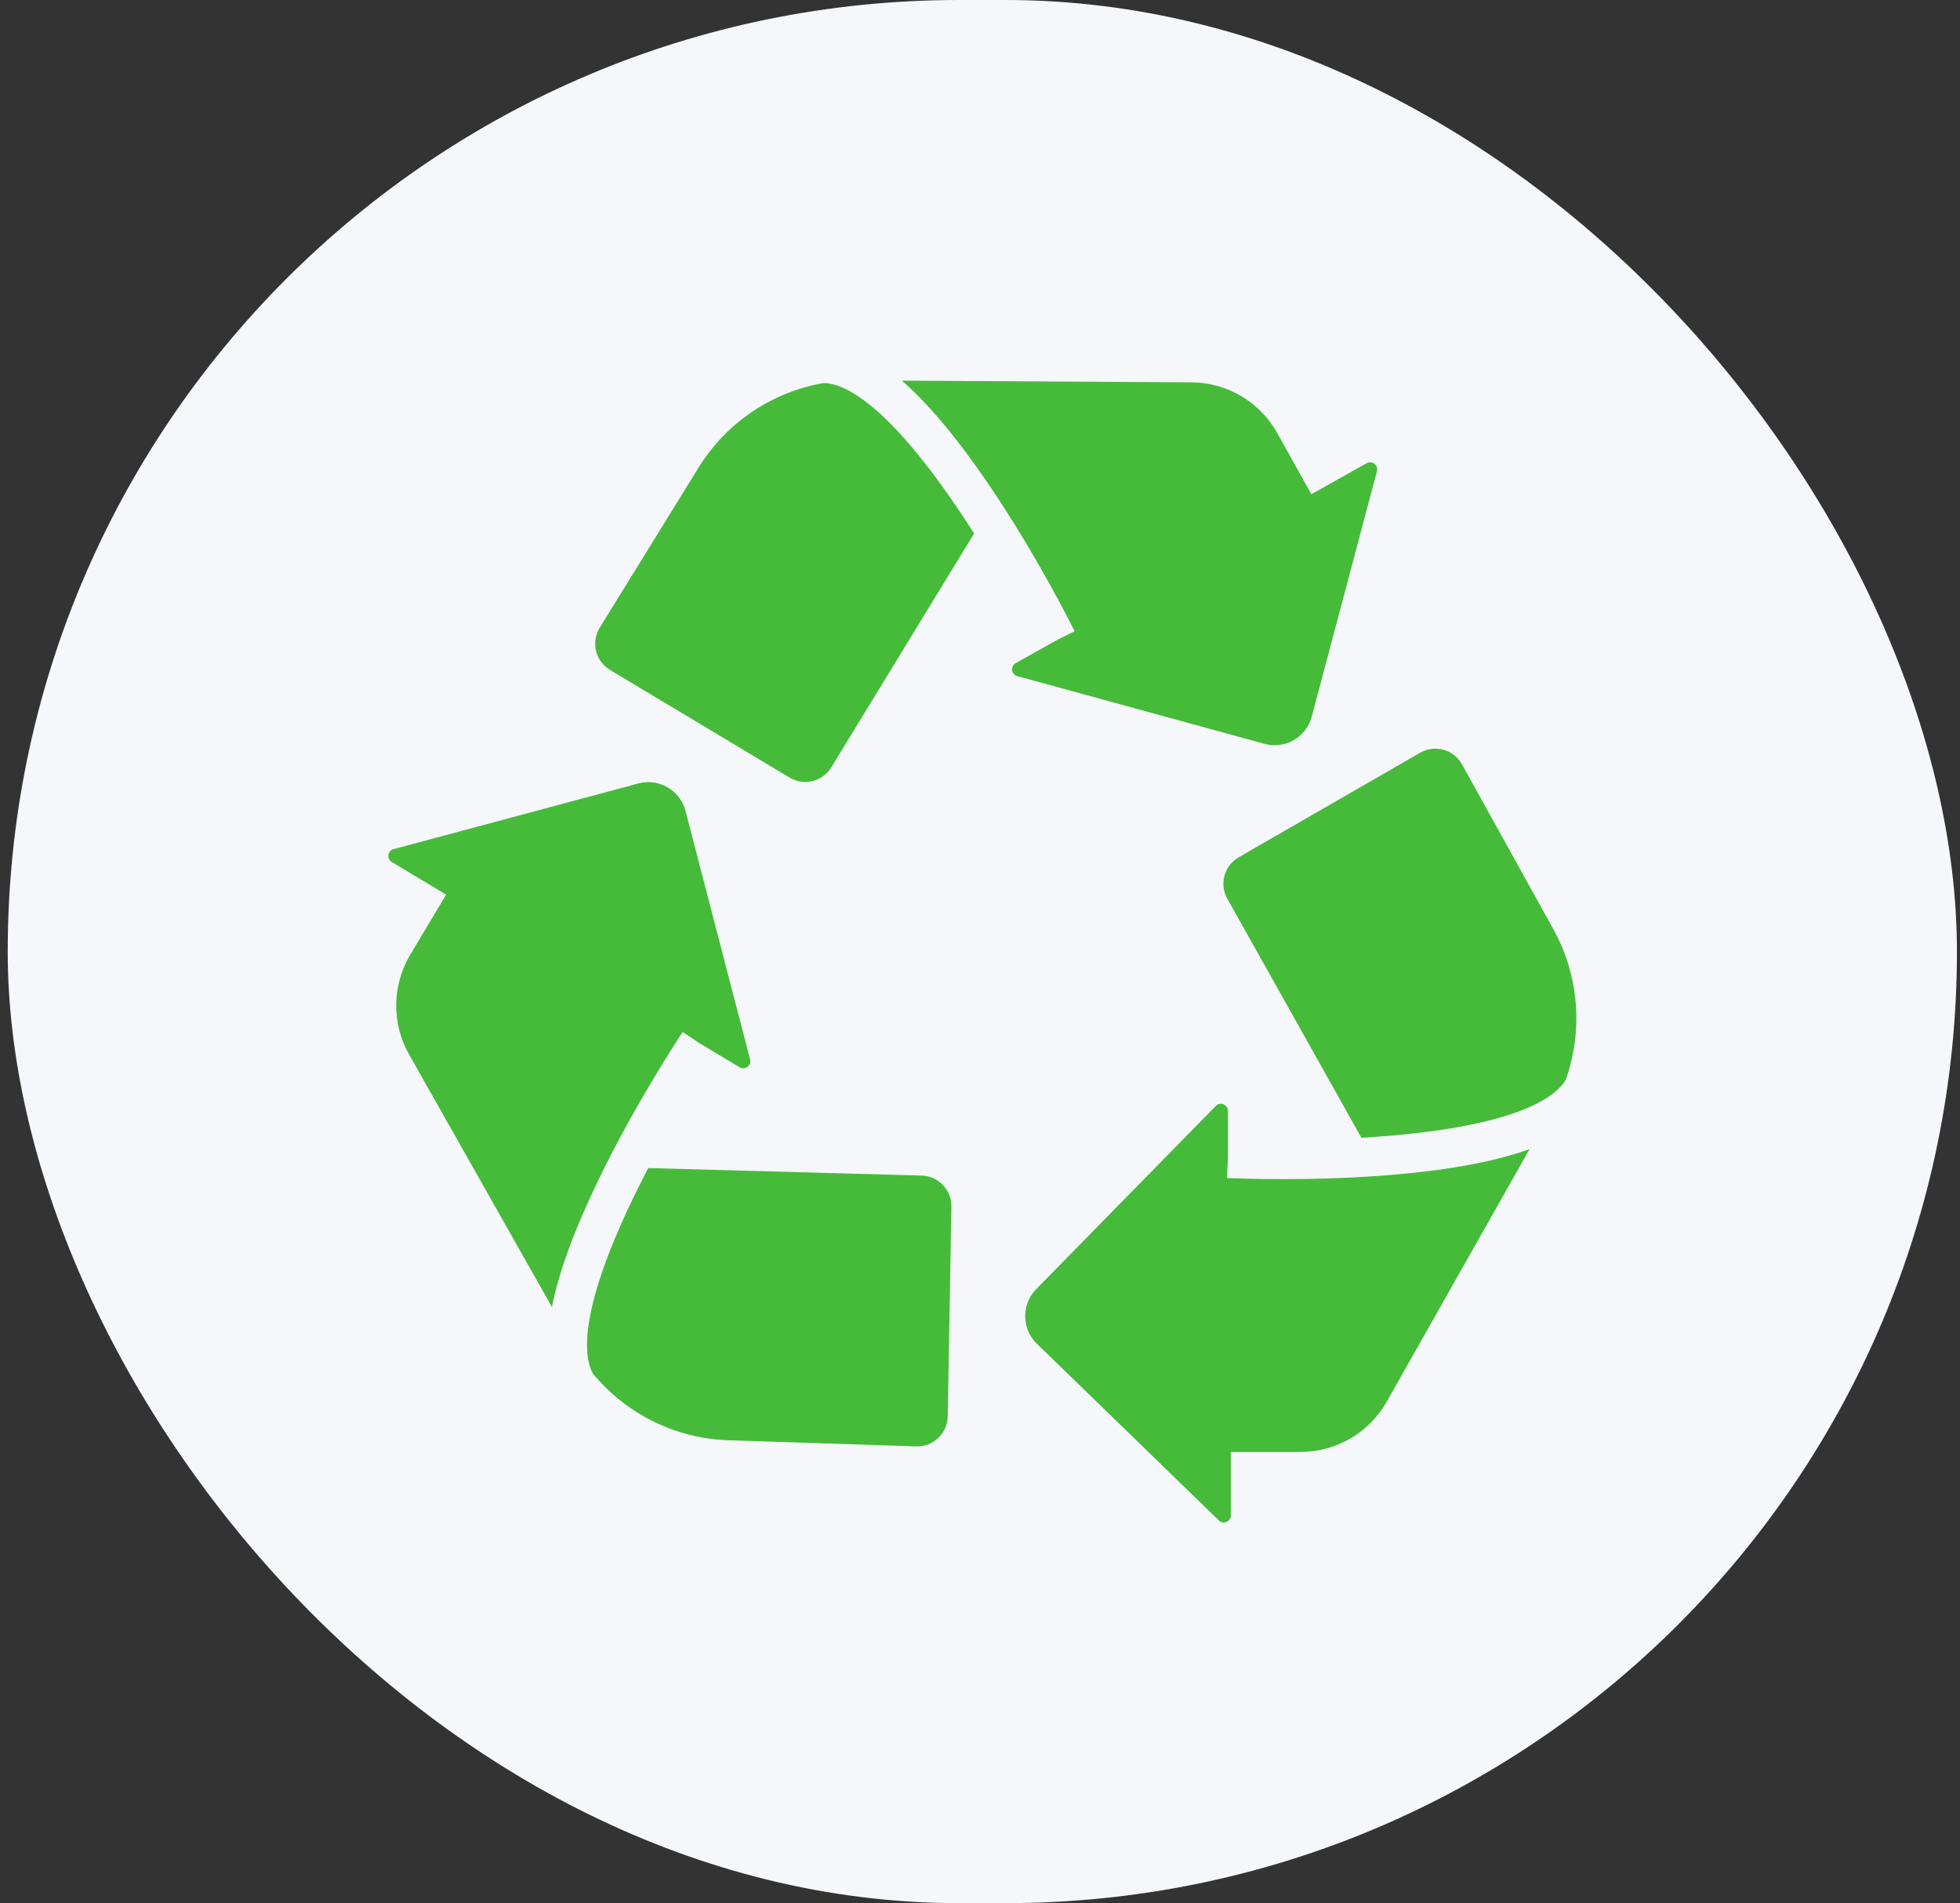
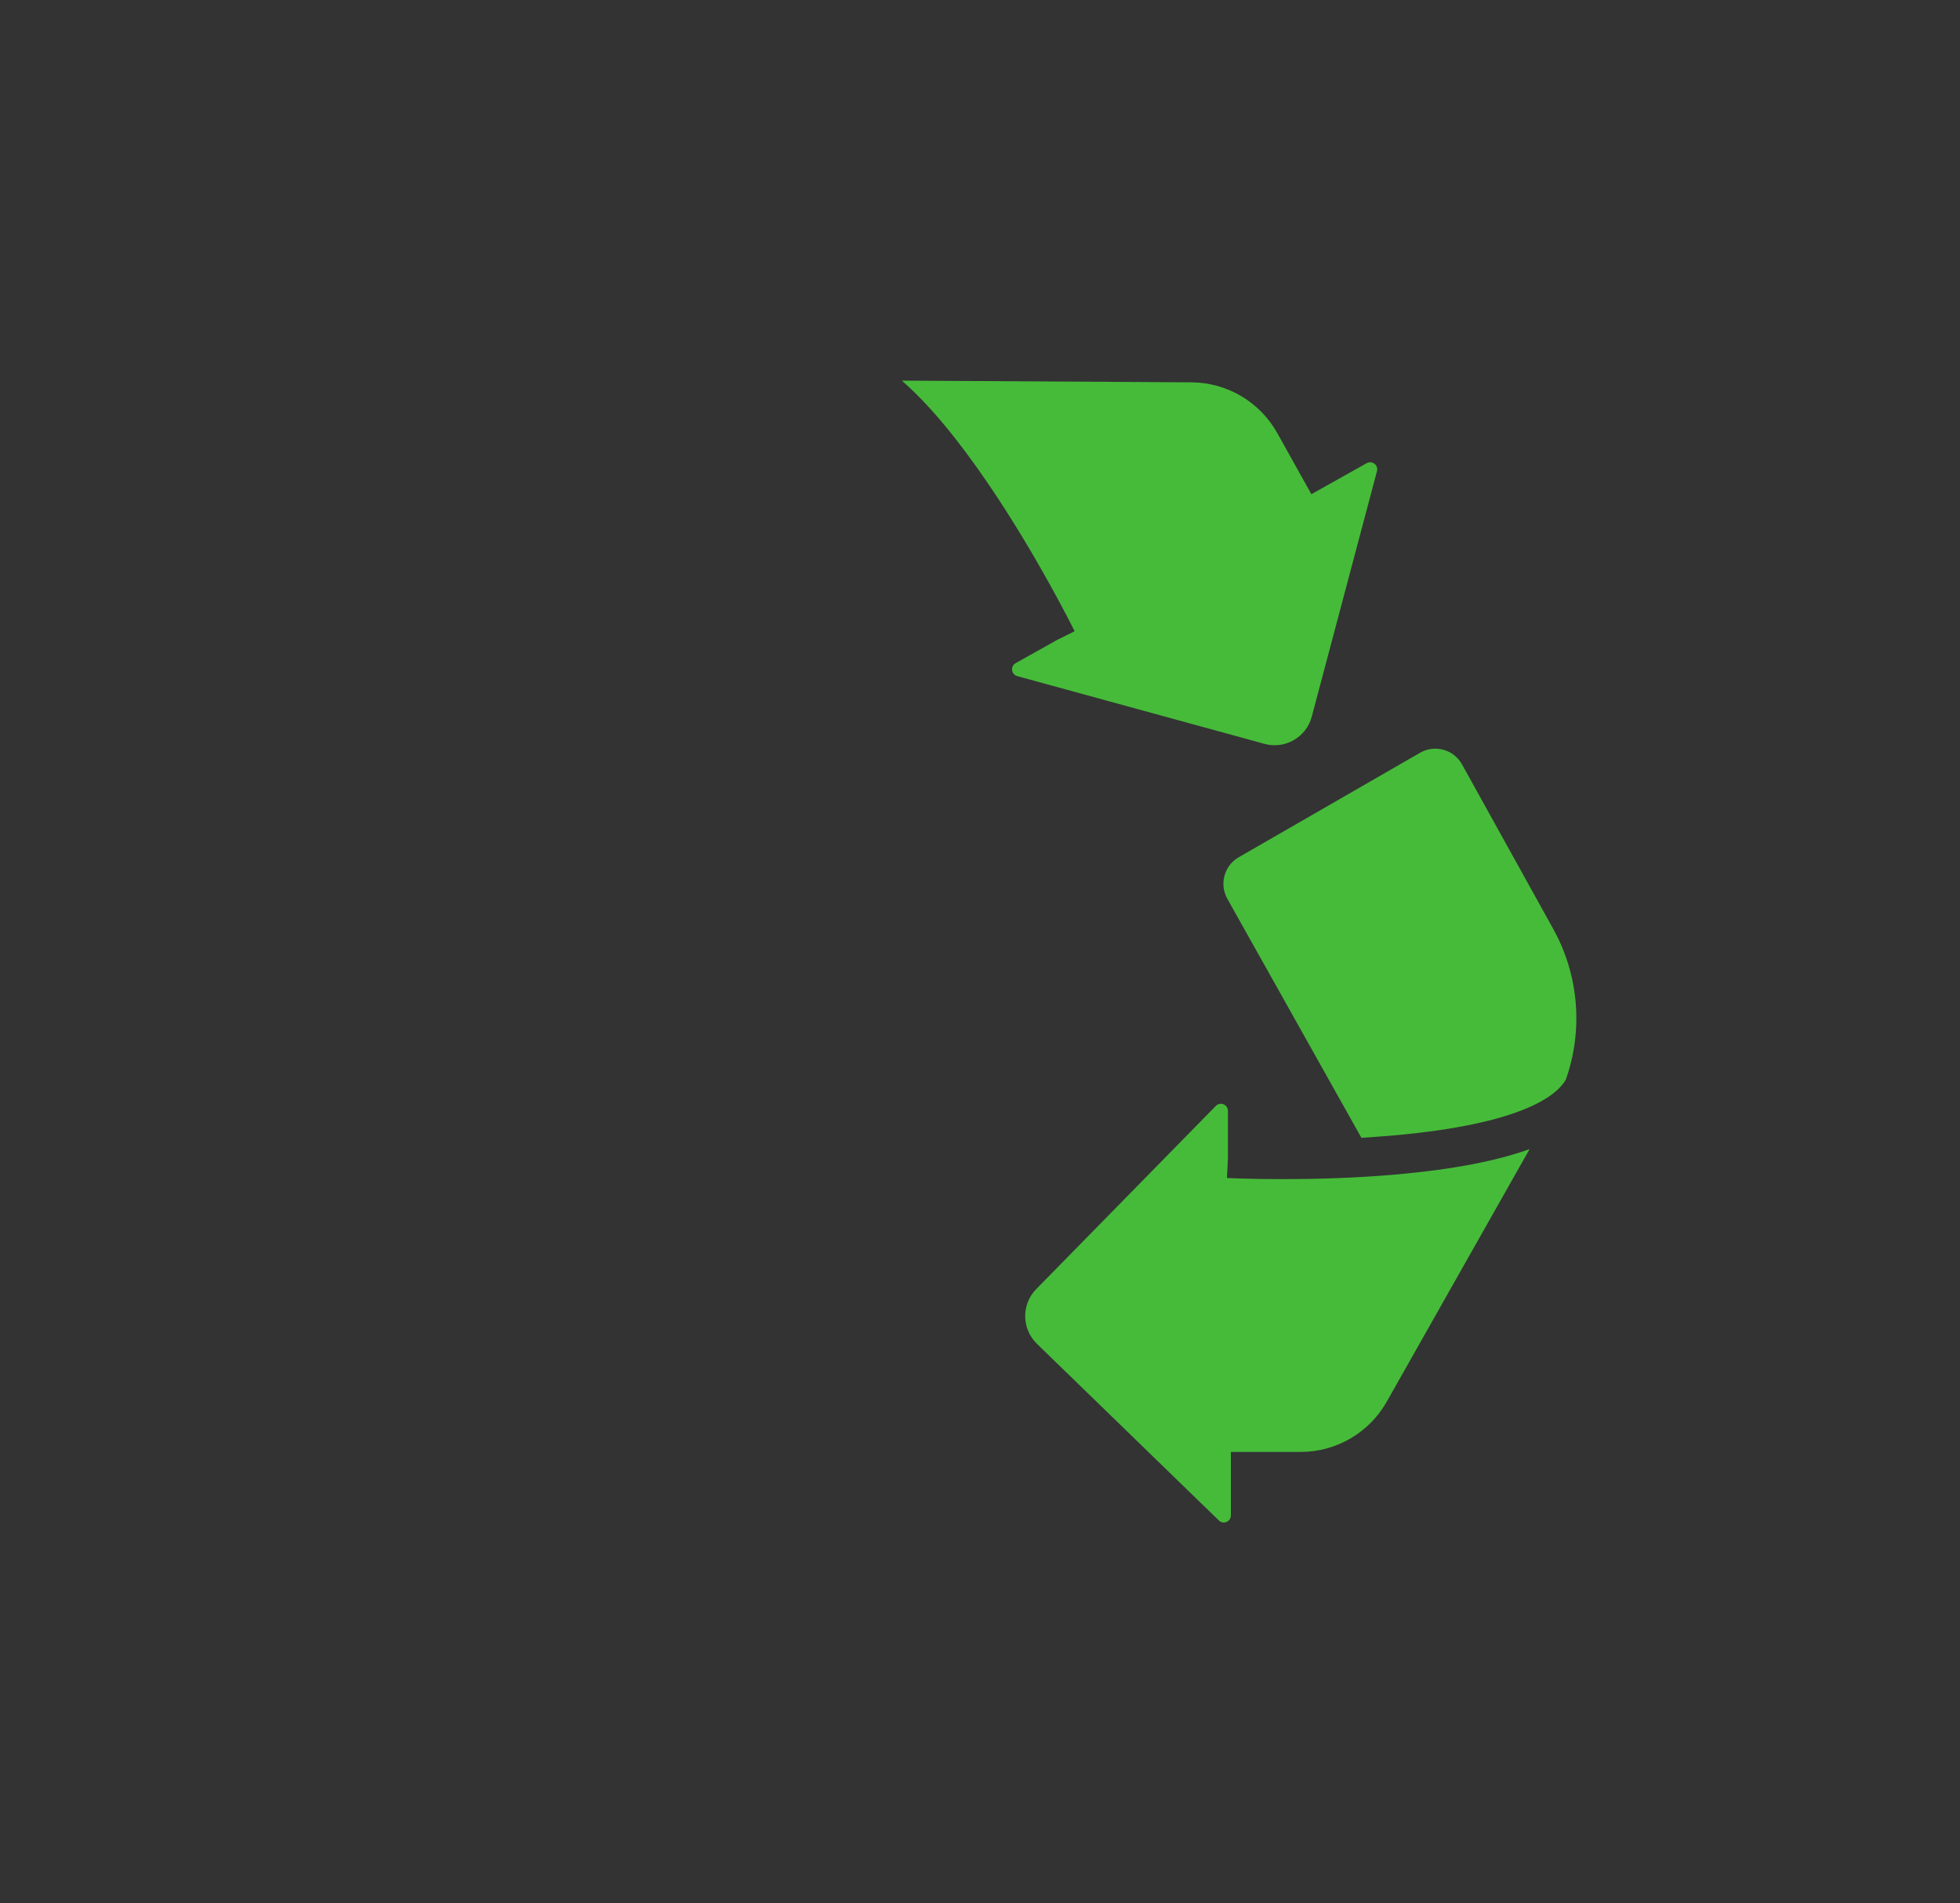
<svg xmlns="http://www.w3.org/2000/svg" width="103" height="100" viewBox="0 0 103 100" fill="none">
  <rect x="0" y="0" width="103" height="100" fill="#333333" stroke="none" />
-   <rect x="0.406" width="102.433" height="100" rx="50" fill="#F5F7FA" />
  <path d="M71.542 59.783C72.11 59.75 72.69 59.709 73.272 59.657C79.993 59.055 81.803 57.565 82.285 56.732C83.2 54.144 82.982 51.258 81.625 48.812L76.831 40.166C76.396 39.382 75.405 39.105 74.628 39.553L65.096 45.044C64.333 45.483 64.066 46.456 64.497 47.225L71.542 59.783Z" fill="#46BB3A" />
  <path d="M73.424 61.708C71.206 61.906 69.055 61.957 67.417 61.957C65.716 61.957 64.569 61.902 64.478 61.897L64.529 60.869V58.37C64.529 58.038 64.127 57.873 63.894 58.11L54.454 67.736C53.669 68.537 53.684 69.825 54.489 70.607L64.055 79.895C64.29 80.123 64.683 79.956 64.683 79.628V76.291H68.351C70.224 76.291 71.952 75.282 72.876 73.649L80.381 60.38C78.631 61.009 76.318 61.45 73.424 61.708Z" fill="#46BB3A" />
-   <path d="M31.442 62.014C33.42 57.918 35.776 54.376 35.876 54.227L36.729 54.799H36.729L38.87 56.083C39.154 56.253 39.503 55.992 39.419 55.67L36.025 42.61C35.742 41.524 34.631 40.876 33.549 41.166L20.681 44.617C20.365 44.702 20.306 45.126 20.587 45.294L23.444 47.009L21.56 50.162C20.598 51.771 20.574 53.775 21.497 55.408L29.004 68.676C29.365 66.848 30.176 64.634 31.442 62.014Z" fill="#46BB3A" />
-   <path d="M48.438 61.771L34.065 61.375C33.801 61.881 33.539 62.4 33.284 62.927C30.347 69.014 30.693 71.335 31.159 72.177C32.905 74.293 35.489 75.588 38.28 75.679L48.147 76C49.042 76.029 49.788 75.318 49.804 74.421L49.998 63.407C50.014 62.525 49.318 61.796 48.438 61.771Z" fill="#46BB3A" />
-   <path d="M50.236 26.581C46.433 20.996 44.251 20.14 43.291 20.125C40.59 20.588 38.181 22.187 36.712 24.567L31.518 32.978C31.047 33.74 31.29 34.742 32.059 35.203L41.494 40.86C42.249 41.313 43.227 41.072 43.687 40.319L51.191 28.032C50.885 27.551 50.566 27.064 50.236 26.581Z" fill="#46BB3A" />
  <path d="M71.821 24.338L68.914 25.967L67.124 22.759C66.211 21.121 64.489 20.102 62.616 20.09L47.393 20C48.795 21.224 50.307 23.032 51.944 25.437C54.502 29.196 56.394 33.008 56.473 33.169L55.552 33.625L53.375 34.844C53.086 35.007 53.138 35.439 53.458 35.527L66.451 39.086C67.532 39.382 68.647 38.74 68.935 37.655L72.361 24.758C72.445 24.441 72.107 24.178 71.821 24.338Z" fill="#46BB3A" />
</svg>